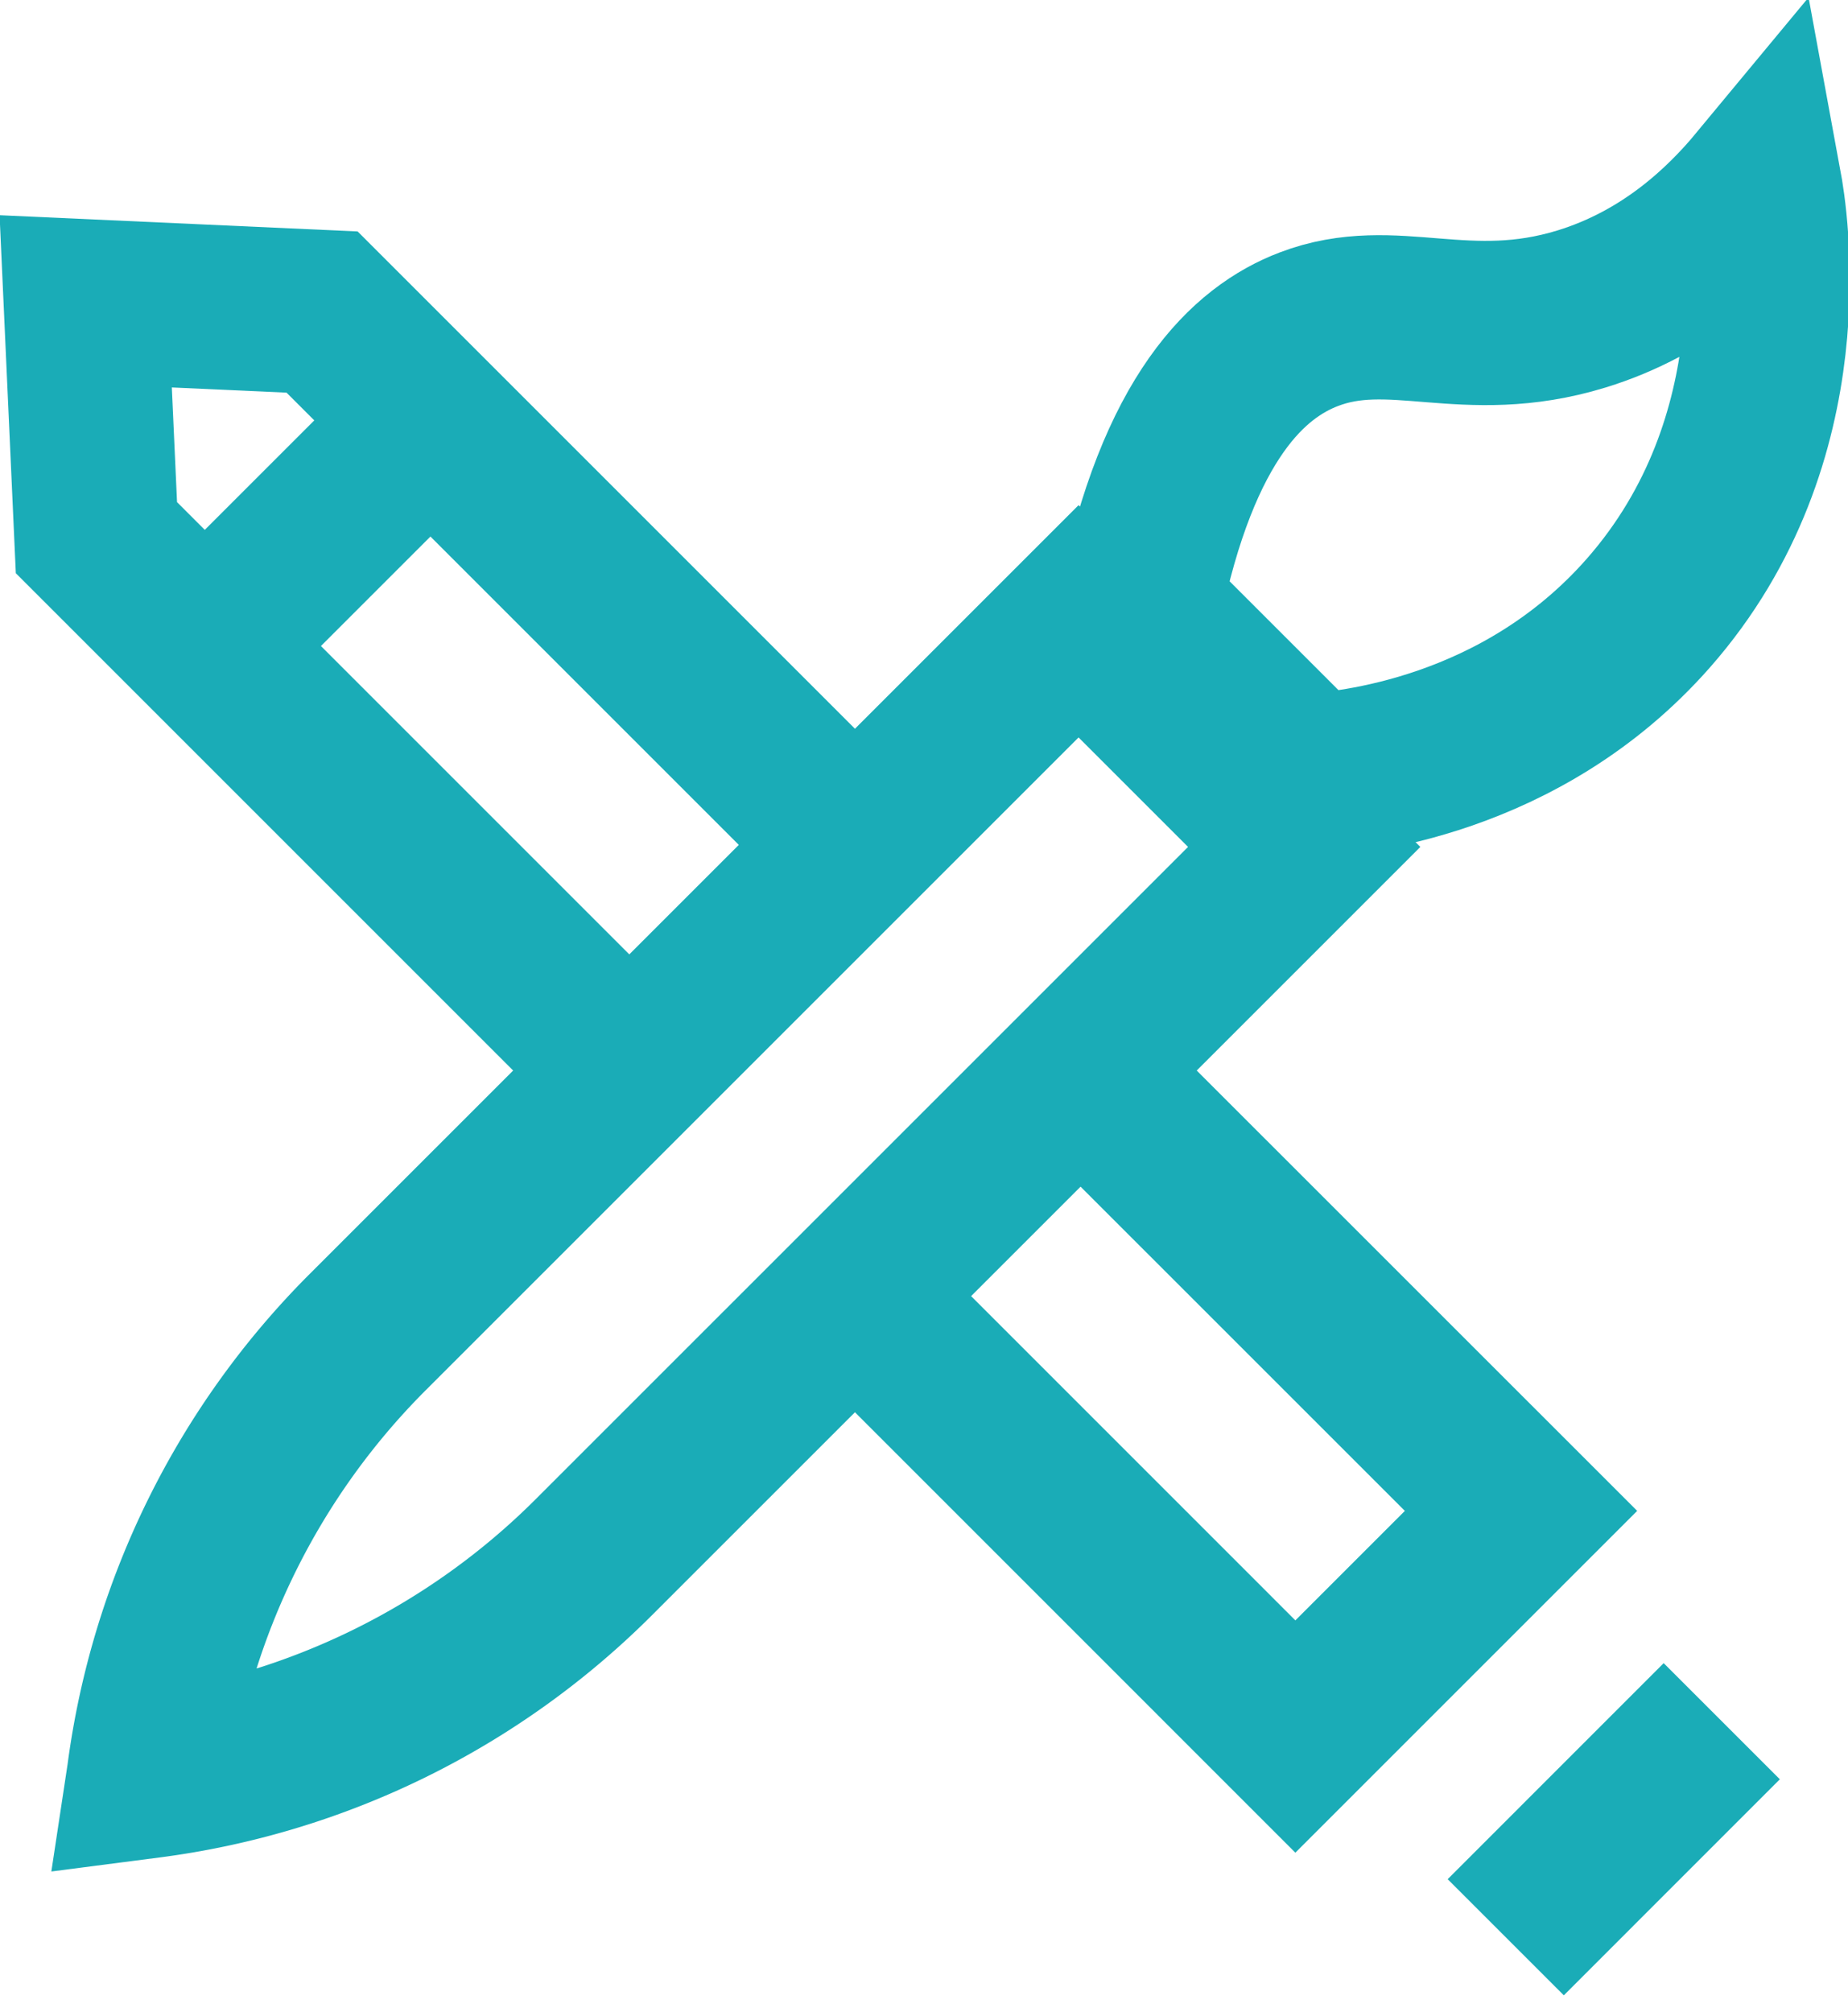
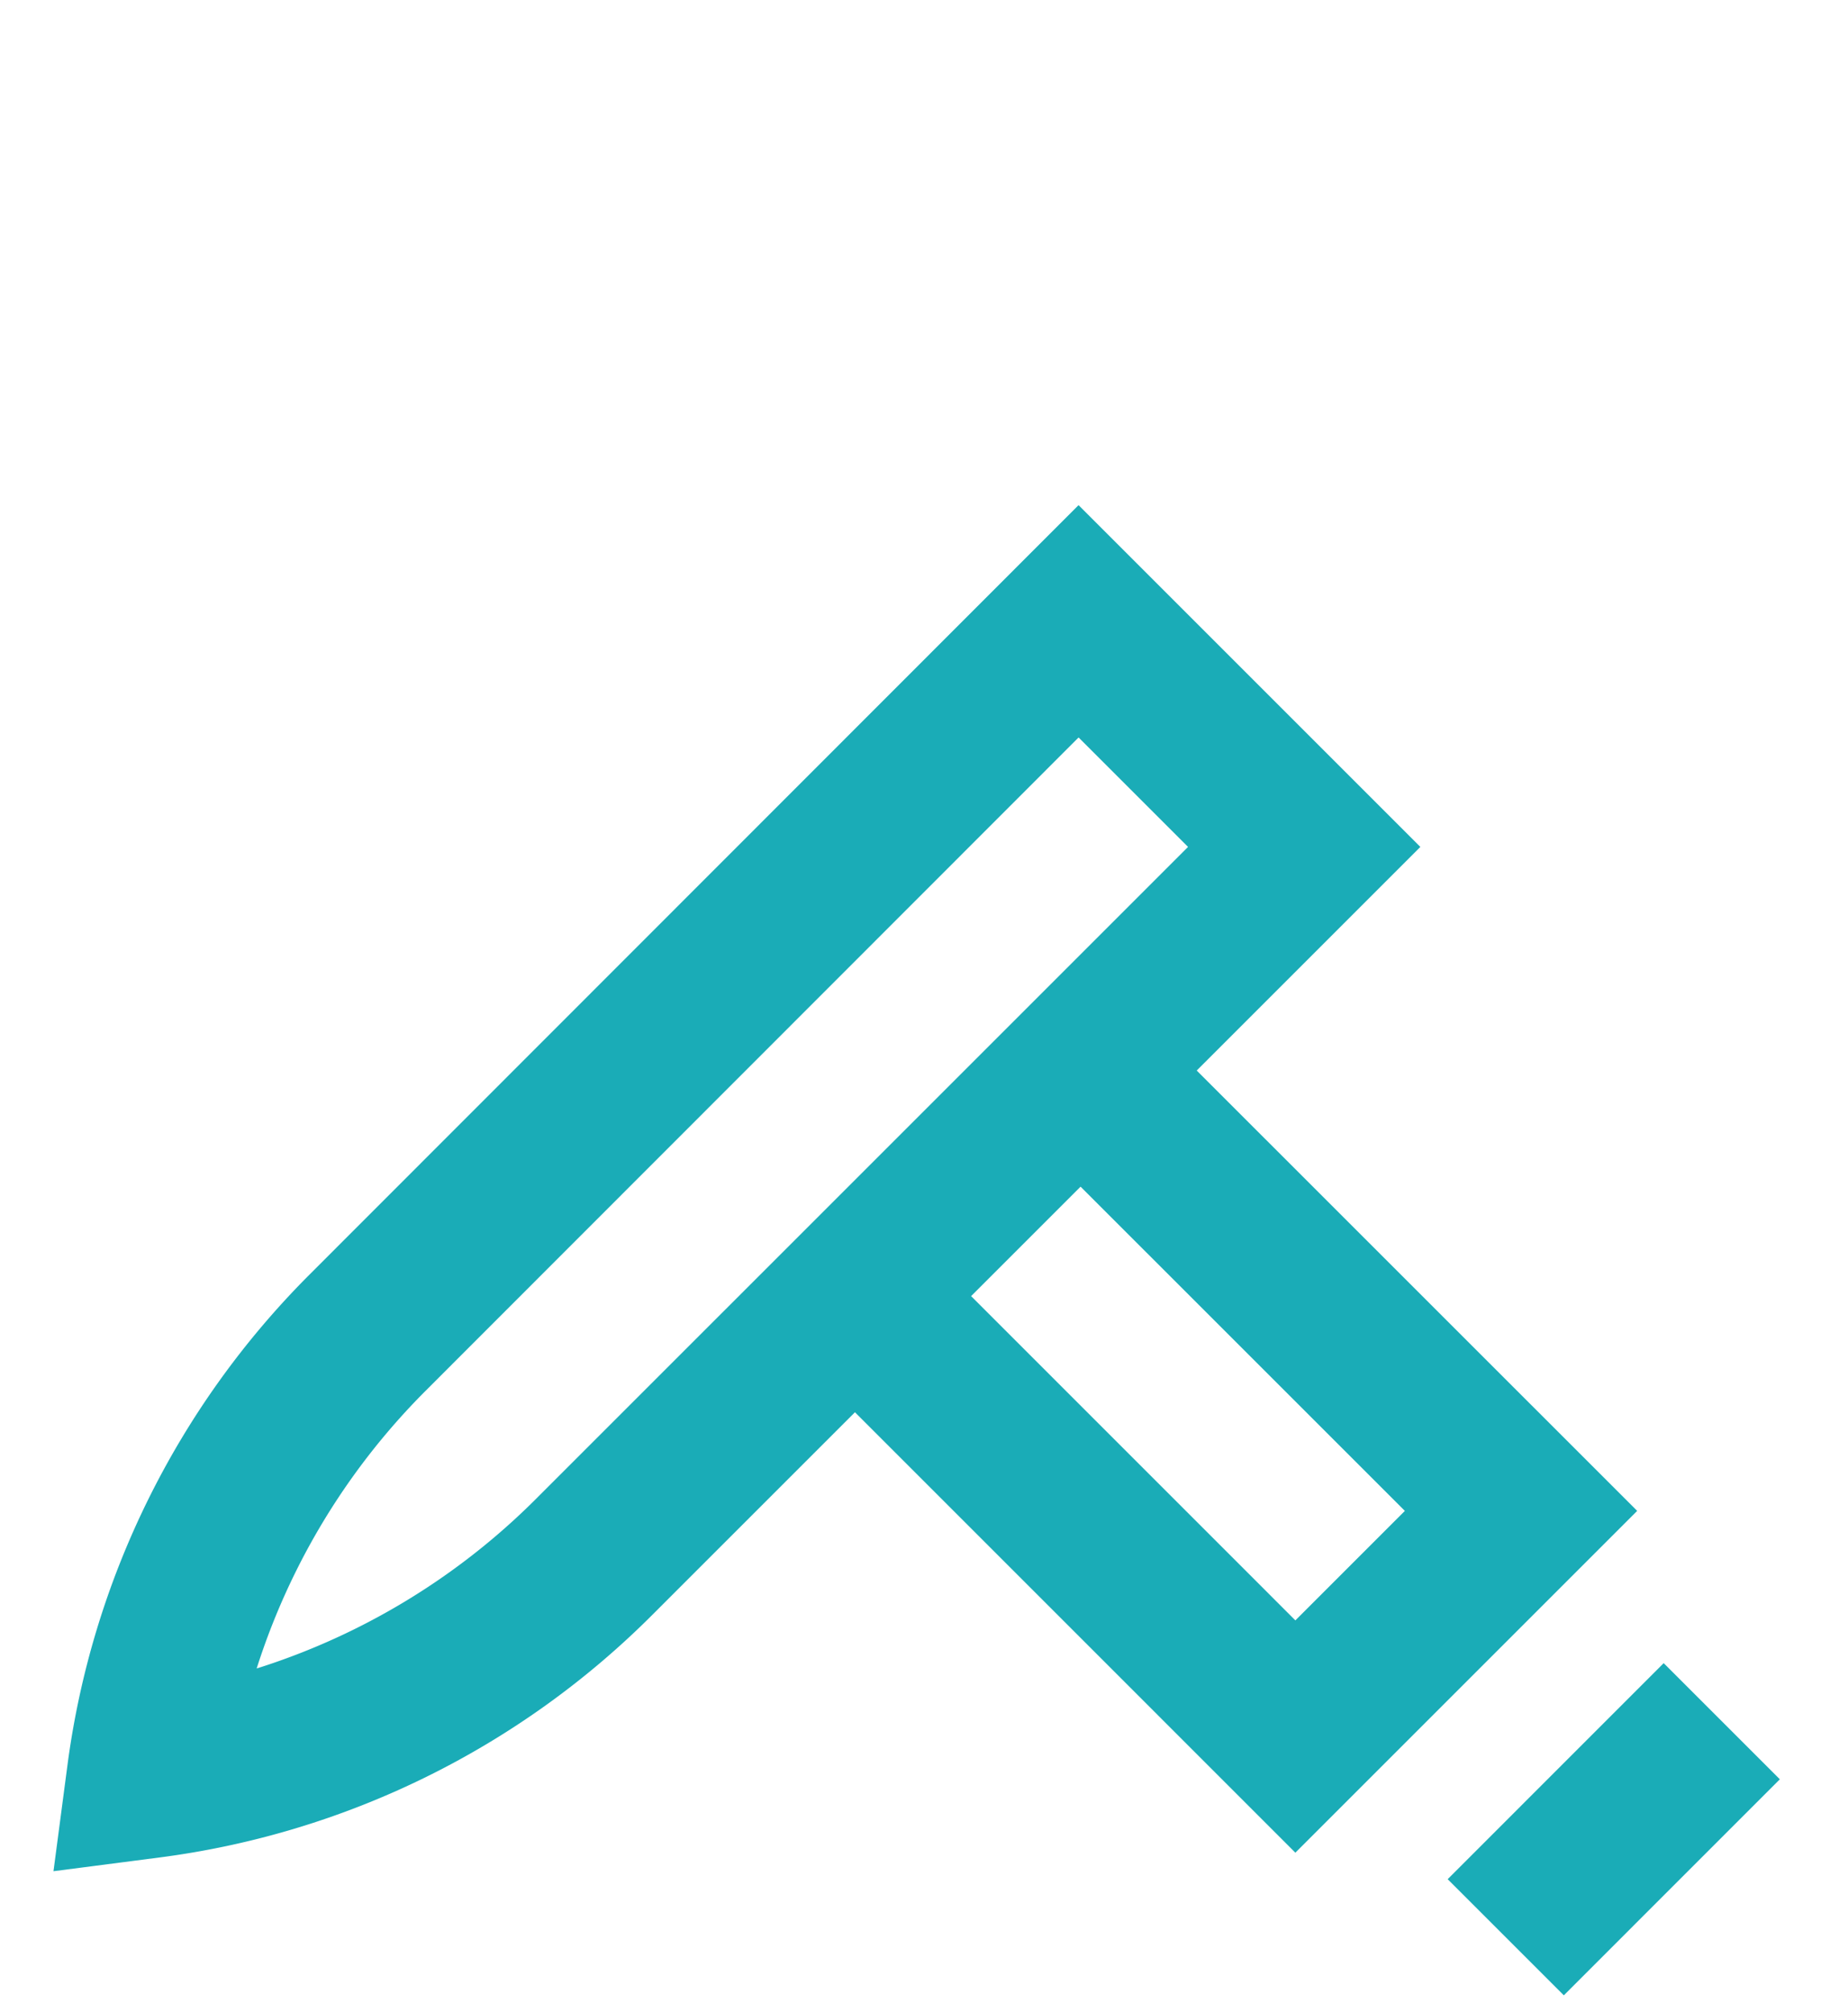
<svg xmlns="http://www.w3.org/2000/svg" width="45" height="49" viewBox="0 0 45 49">
  <g>
    <g>
      <g>
        <path fill="none" stroke="#1aacb7" stroke-miterlimit="20" stroke-width="4" d="M41.926 41.915l-5.26 5.261" />
      </g>
      <g>
-         <path fill="none" stroke="#1aacb7" stroke-miterlimit="20" stroke-width="4" d="M10.03 10.689l-5.261 5.26" />
-       </g>
+         </g>
      <g>
-         <path fill="none" stroke="#1aacb7" stroke-miterlimit="20" stroke-width="4" d="M20.819 20.575v0L7.843 7.599v0l-5.756-.261v0l.261 5.755v0L15.324 26.07v0" />
-       </g>
+         </g>
      <g>
        <path fill="none" stroke="#1aacb7" stroke-miterlimit="20" stroke-width="4" d="M20.819 31.563v0l10.724 10.725v0l5.495-5.495v0L26.313 26.07v0" />
      </g>
      <g>
-         <path fill="none" stroke="#1aacb7" stroke-miterlimit="20" stroke-width="4" d="M26.264 15.13v0l5.494 5.494v0L14.461 37.92a18.725 18.725 0 0 1-10.836 5.33v0l.002-.013a18.729 18.729 0 0 1 5.325-10.796z" />
+         <path fill="none" stroke="#1aacb7" stroke-miterlimit="20" stroke-width="4" d="M26.264 15.13v0l5.494 5.494v0L14.461 37.92a18.725 18.725 0 0 1-10.836 5.33v0a18.729 18.729 0 0 1 5.325-10.796z" />
      </g>
      <g>
-         <path fill="none" stroke="#1aacb7" stroke-miterlimit="20" stroke-width="4" d="M27.747 14.789c.937-4.66 2.68-6.219 4.12-6.77 2.062-.79 3.804.374 6.638-.493 2.098-.642 3.5-2 4.343-3.017.14.76 1.038 6.161-2.711 10.423-3.105 3.528-7.31 3.902-8.284 3.963z" />
-       </g>
+         </g>
    </g>
  </g>
</svg>